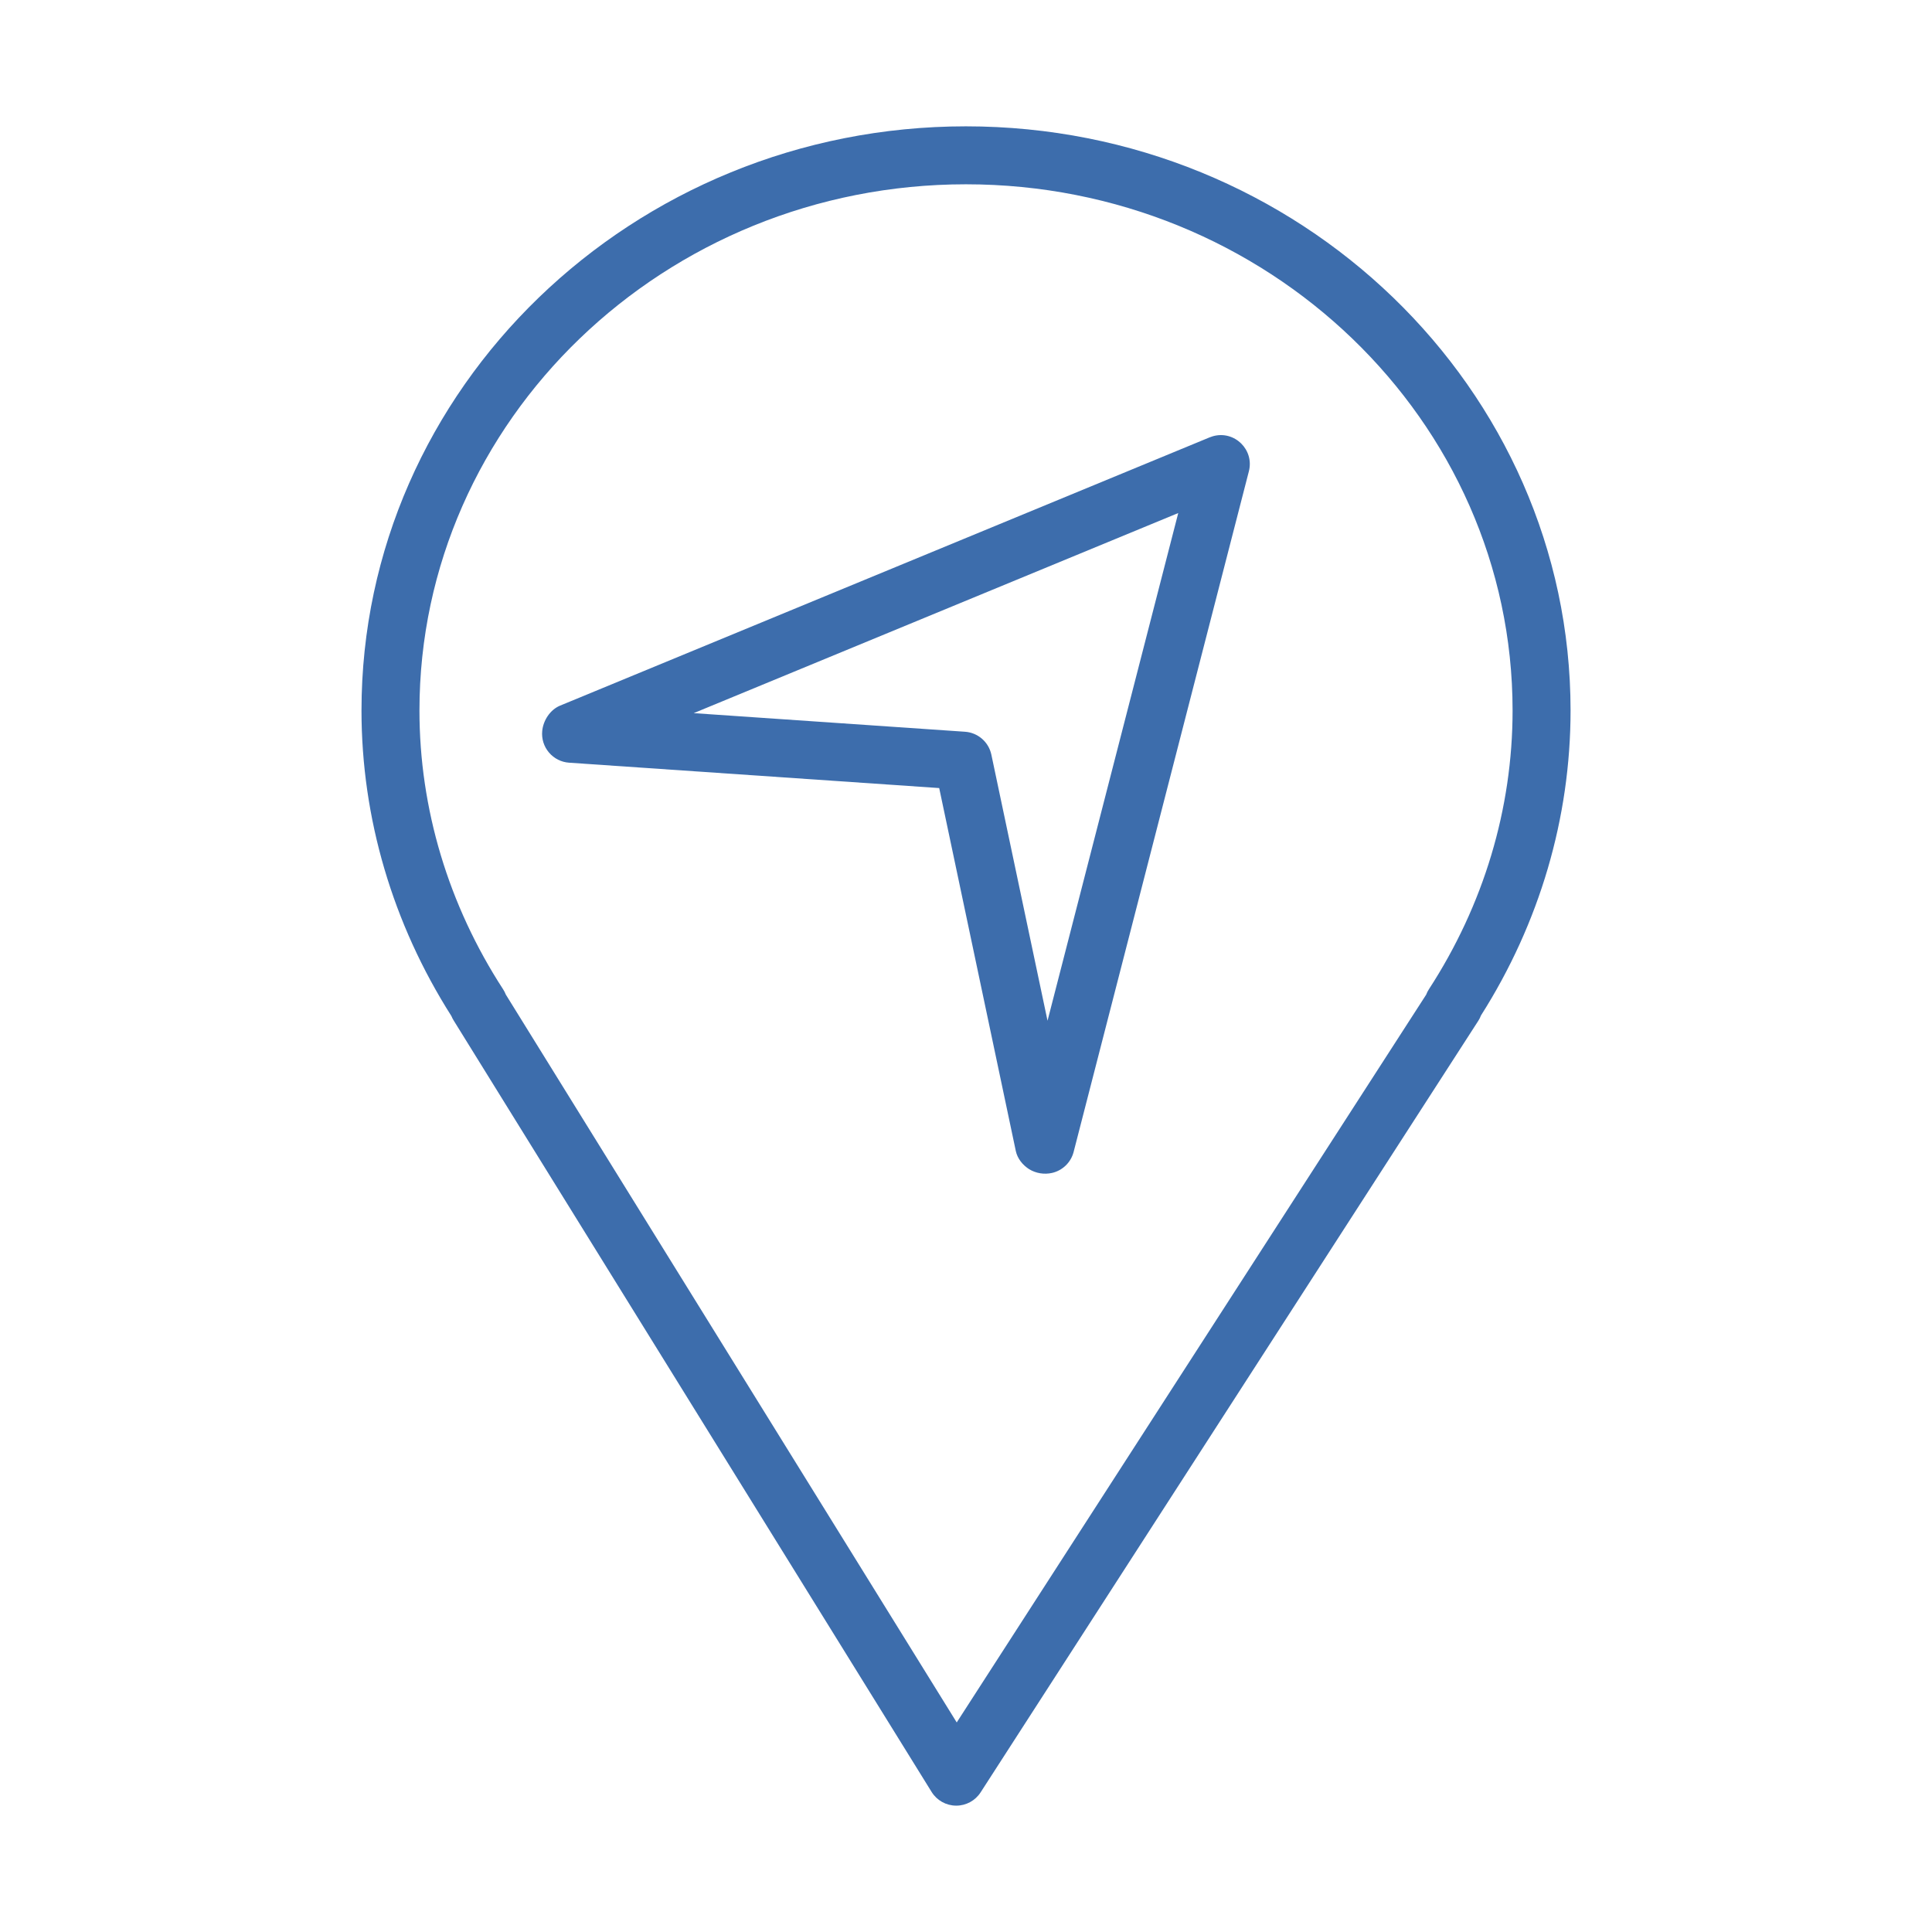
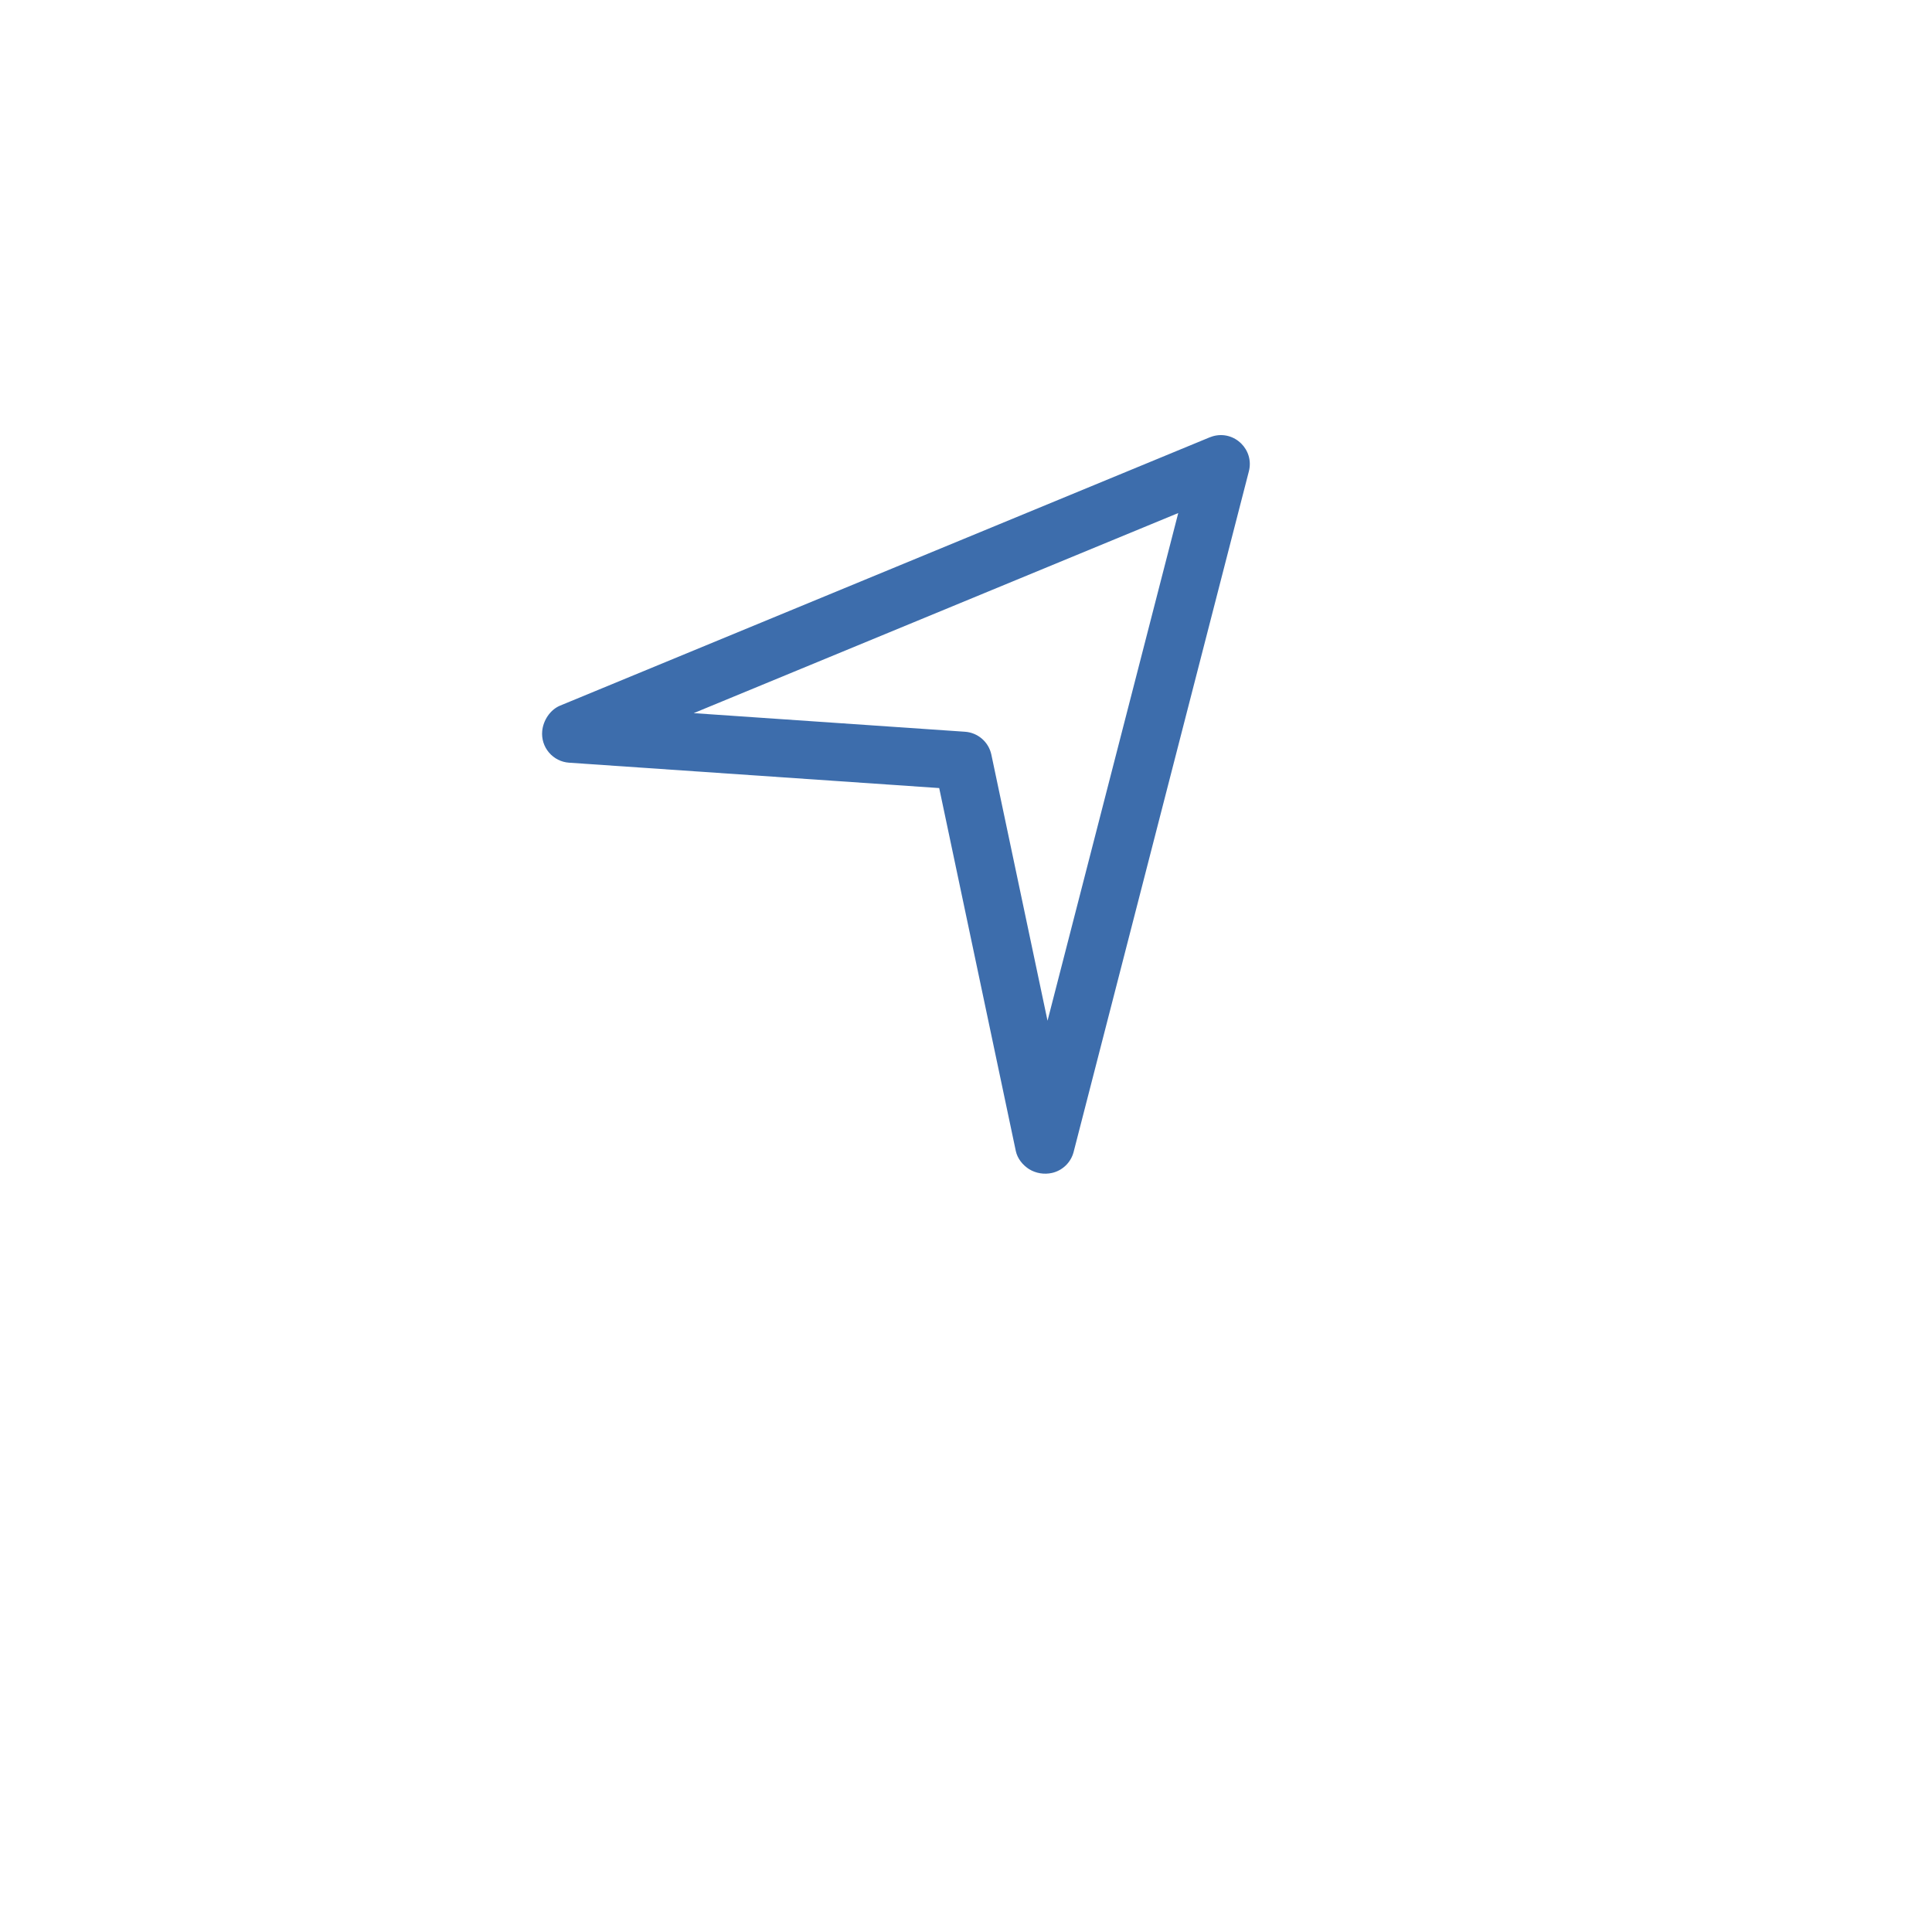
<svg xmlns="http://www.w3.org/2000/svg" viewBox="0 0 100.00 100.00" data-guides="{&quot;vertical&quot;:[],&quot;horizontal&quot;:[]}">
  <defs />
-   <path fill="#3d6dac" stroke="#3d6dac" fill-opacity="1" stroke-width="0" stroke-opacity="1" color="rgb(51, 51, 51)" fill-rule="evenodd" id="tSvg12220f493ee" title="Path 1" d="M49.996 6.539C32.746 6.539 18.711 20.103 18.711 36.775C18.711 42.337 20.319 47.798 23.364 52.59C23.395 52.667 23.433 52.741 23.478 52.813C31.725 66.125 39.973 79.438 48.22 92.75C48.491 93.188 48.967 93.455 49.481 93.46C49.486 93.46 49.49 93.46 49.495 93.46C50.005 93.46 50.48 93.201 50.756 92.773C59.343 79.461 67.93 66.148 76.517 52.836C76.574 52.748 76.62 52.655 76.655 52.56C79.69 47.782 81.292 42.331 81.292 36.775C81.291 20.103 67.251 6.539 49.996 6.539ZM73.959 51.205C73.902 51.292 73.855 51.386 73.819 51.483C65.719 64.04 57.62 76.596 49.52 89.153C41.74 76.595 33.961 64.037 26.181 51.479C26.144 51.383 26.097 51.292 26.041 51.206C23.208 46.842 21.711 41.852 21.711 36.775C21.711 21.757 34.399 9.539 49.996 9.539C65.598 9.539 78.291 21.757 78.291 36.775C78.291 41.858 76.793 46.848 73.959 51.205Z" />
  <path fill="#3d6dac" stroke="#3d6dac" fill-opacity="1" stroke-width="0" stroke-opacity="1" color="rgb(51, 51, 51)" fill-rule="evenodd" id="tSvg2b2057207c" title="Path 2" d="M62.615 22.636C51.407 27.265 40.2 31.893 28.992 36.522C28.478 36.734 28.117 37.285 28.065 37.838C28.026 38.241 28.152 38.642 28.415 38.951C28.677 39.26 29.052 39.45 29.456 39.477C35.842 39.915 42.227 40.352 48.613 40.79C49.935 47.052 51.256 53.313 52.578 59.575C52.661 59.968 52.934 60.304 53.273 60.52C53.627 60.733 54.049 60.801 54.452 60.711C54.999 60.586 55.431 60.166 55.571 59.623C58.594 47.881 61.618 36.139 64.641 24.397C64.93 23.279 63.9 22.268 62.787 22.577C62.729 22.593 62.671 22.613 62.615 22.636ZM54.22 52.833C53.251 48.243 52.282 43.652 51.313 39.062C51.174 38.406 50.617 37.921 49.948 37.875C45.267 37.554 40.587 37.233 35.906 36.912C44.266 33.46 52.626 30.007 60.986 26.555C58.731 35.314 56.475 44.074 54.22 52.833Z" />
</svg>